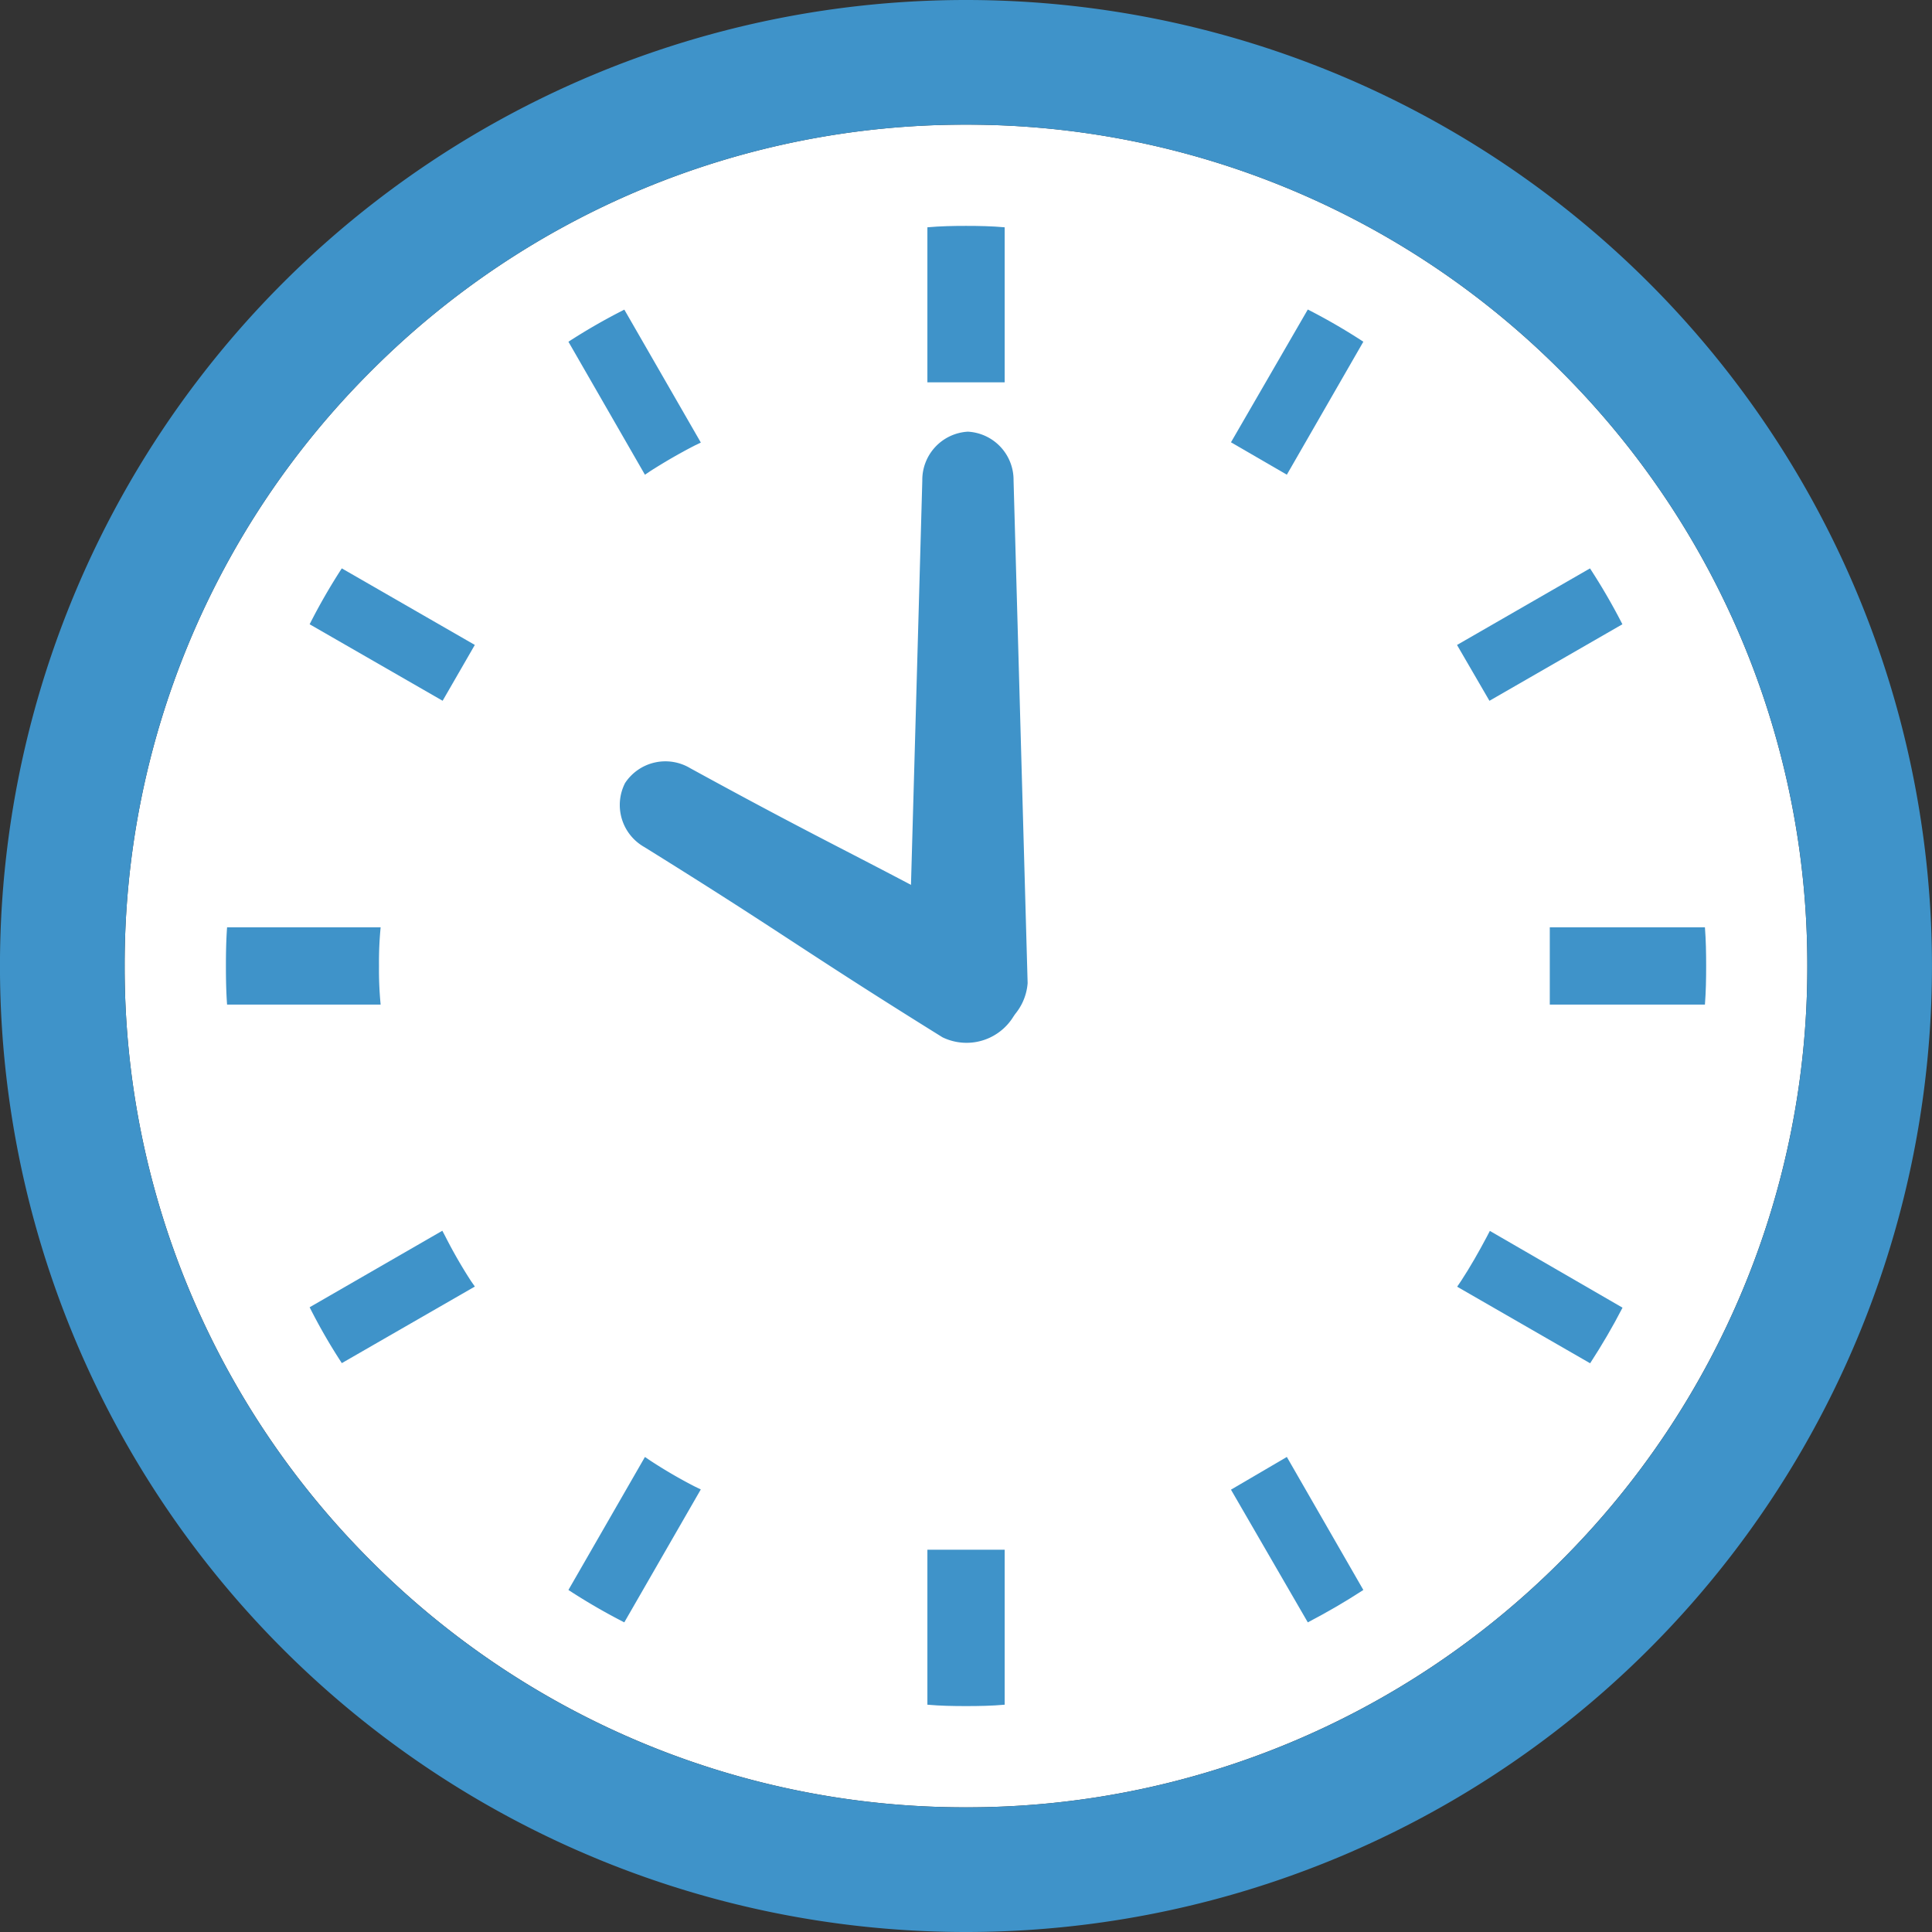
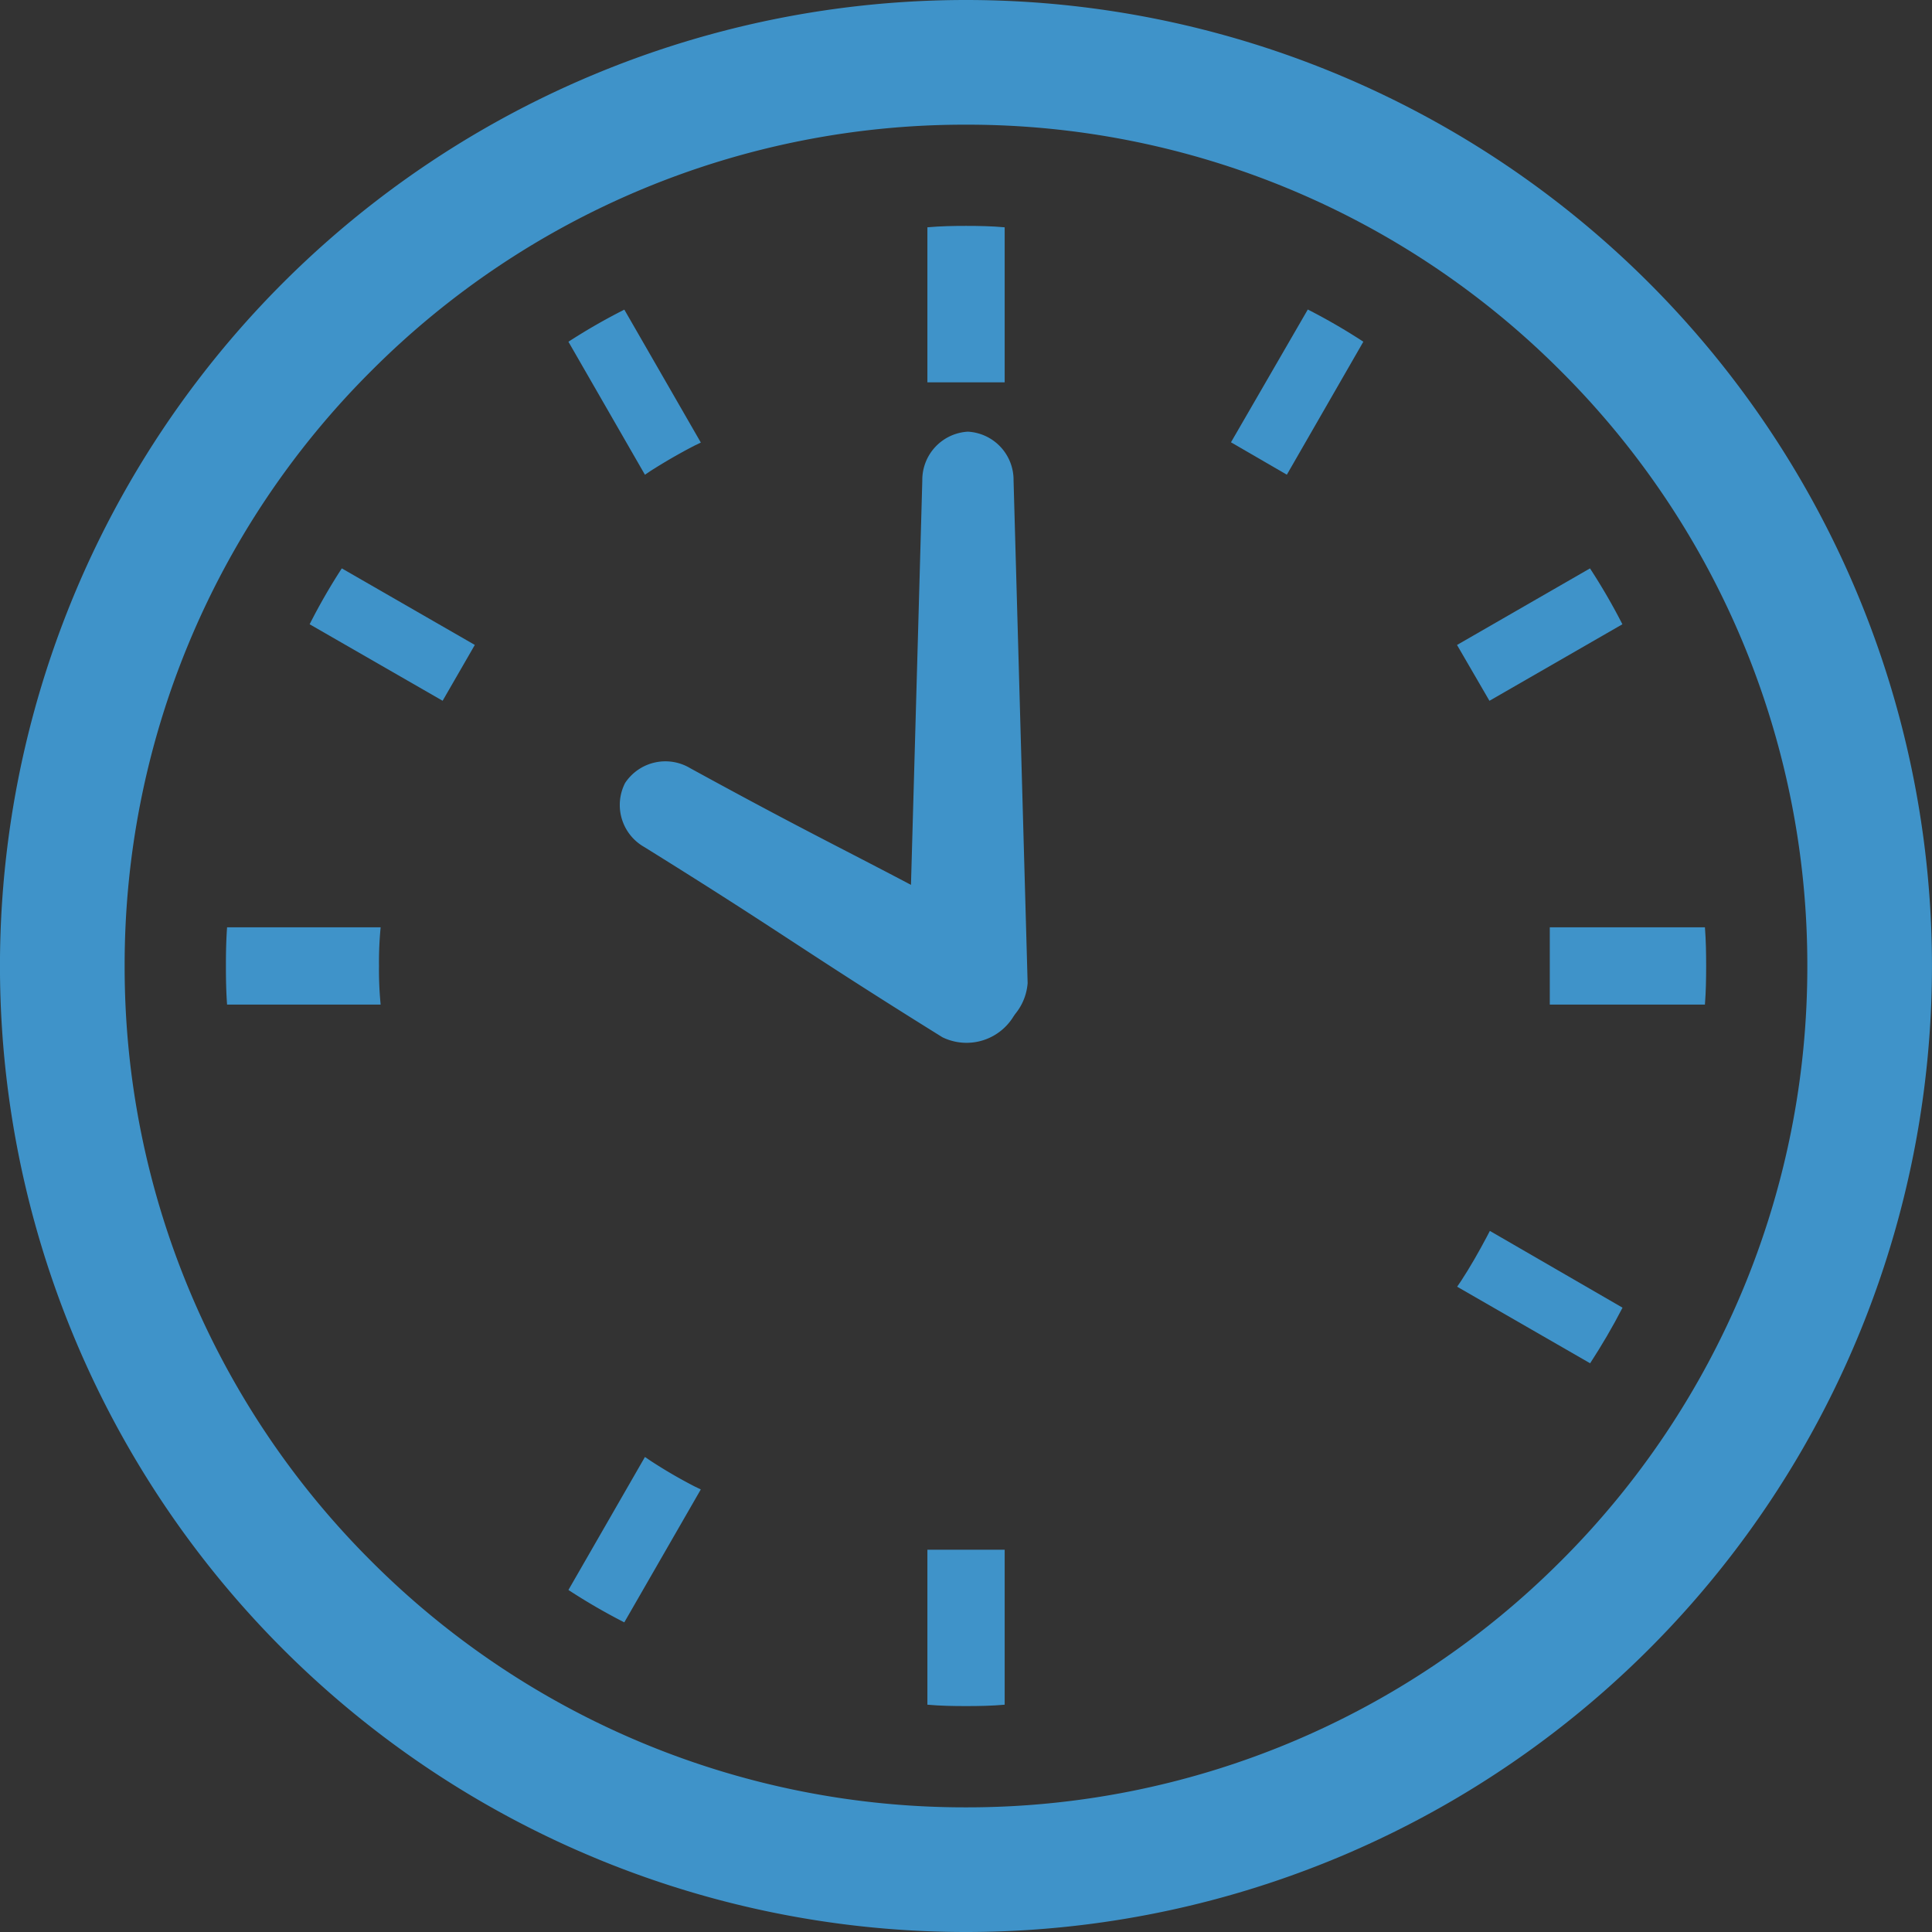
<svg xmlns="http://www.w3.org/2000/svg" width="60" height="60" viewBox="0 0 60 60">
  <rect x="0" y="0" width="60" height="60" fill="#333333" stroke="none" />
  <g transform="translate(193.411 -183.051)">
    <g transform="translate(-193.411 183.051)">
-       <path d="M-146.439,230.023a26.043,26.043,0,0,1-18.477,7.652,26.037,26.037,0,0,1-18.476-7.652,26.039,26.039,0,0,1-7.652-18.477,26.029,26.029,0,0,1,7.652-18.474,26.018,26.018,0,0,1,18.476-7.654,26.031,26.031,0,0,1,18.477,7.654,26.033,26.033,0,0,1,7.652,18.474A26.046,26.046,0,0,1-146.439,230.023Z" transform="translate(194.915 -181.547)" fill="#fff" />
      <path d="M-184.367,201.86a11.263,11.263,0,0,1,.051-1.2h-4.769c-.029.4-.036.8-.036,1.2s.007.8.036,1.2h4.769A11.246,11.246,0,0,1-184.367,201.86Z" transform="translate(196.137 -171.861)" fill="#3f93c9" />
      <path d="M-182.617,189.928l2.376,4.13.175-.118c.451-.286.911-.554,1.379-.793l.182-.088-2.376-4.128A18.671,18.671,0,0,0-182.617,189.928Z" transform="translate(200.27 -179.315)" fill="#3f93c9" />
      <path d="M-187.531,195.579l4.13,2.376,1-1.734-4.131-2.378A18.675,18.675,0,0,0-187.531,195.579Z" transform="translate(197.147 -176.192)" fill="#3f93c9" />
      <path d="M-164.822,206.613c-.249.469-.509.927-.8,1.372l-.118.173,4.13,2.378c.365-.563.7-1.132,1.006-1.727l-4.12-2.384Z" transform="translate(210.993 -168.198)" fill="#3f93c9" />
-       <path d="M-183.315,206.6l-.095-.18-4.121,2.376a17.49,17.49,0,0,0,1,1.735l4.131-2.378-.121-.173A15.082,15.082,0,0,1-183.315,206.6Z" transform="translate(197.147 -168.198)" fill="#3f93c9" />
      <path d="M-180.066,210.836l-.175-.118-2.376,4.13a18.737,18.737,0,0,0,1.735,1.006l2.376-4.128-.182-.088A15.061,15.061,0,0,1-180.066,210.836Z" transform="translate(200.27 -165.47)" fill="#3f93c9" />
      <path d="M-170.036,193.051l1.735,1.006,2.376-4.13a18.727,18.727,0,0,0-1.725-1Z" transform="translate(208.265 -179.315)" fill="#3f93c9" />
      <path d="M-175.8,212.53v4.762c.4.036.8.043,1.2.043s.806-.007,1.2-.043v-4.813h-2.4Z" transform="translate(204.601 -164.351)" fill="#3f93c9" />
      <path d="M-173.4,192.147v-4.762c-.394-.036-.8-.044-1.2-.044s-.8.008-1.2.044V192.2h2.4Z" transform="translate(204.601 -180.326)" fill="#3f93c9" />
-       <path d="M-170.036,211.733l2.386,4.121c.592-.309,1.164-.641,1.725-1.006l-2.376-4.131Z" transform="translate(208.265 -165.47)" fill="#3f93c9" />
      <path d="M-160.608,195.579a19.114,19.114,0,0,0-1.006-1.735l-4.13,2.378,1.007,1.734Z" transform="translate(210.993 -176.192)" fill="#3f93c9" />
      <path d="M-159.164,200.66h-4.818v2.4h4.818c.031-.4.038-.8.038-1.2S-159.133,201.056-159.164,200.66Z" transform="translate(212.112 -171.861)" fill="#3f93c9" />
      <path d="M-163.412,183.051a30,30,0,0,0-30,30,30,30,0,0,0,30,30,30,30,0,0,0,30-30A30,30,0,0,0-163.412,183.051Zm18.477,48.477a26.043,26.043,0,0,1-18.477,7.652,26.037,26.037,0,0,1-18.476-7.652,26.039,26.039,0,0,1-7.652-18.477,26.029,26.029,0,0,1,7.652-18.474,26.018,26.018,0,0,1,18.476-7.654,26.031,26.031,0,0,1,18.477,7.654,26.033,26.033,0,0,1,7.652,18.474A26.046,26.046,0,0,1-144.934,231.528Z" transform="translate(193.411 -183.051)" fill="#3f93c9" />
    </g>
    <path d="M-174.31,209.946h0a1.709,1.709,0,0,1-1.855-1.573q.221-7.8.438-15.609a1.5,1.5,0,0,1,1.416-1.516h0a1.5,1.5,0,0,1,1.418,1.516l.437,15.609A1.708,1.708,0,0,1-174.31,209.946Z" transform="translate(10.959 5.209)" fill="#3f93c9" />
    <path d="M-169.324,205.265h0a1.709,1.709,0,0,1-2.293.81c-4.421-2.749-4.838-3.16-9.258-5.907a1.5,1.5,0,0,1-.6-1.989h0a1.5,1.5,0,0,1,2.025-.46c4.566,2.5,5.13,2.656,9.7,5.152A1.707,1.707,0,0,1-169.324,205.265Z" transform="translate(7.476 9.19)" fill="#3f93c9" />
  </g>
</svg>